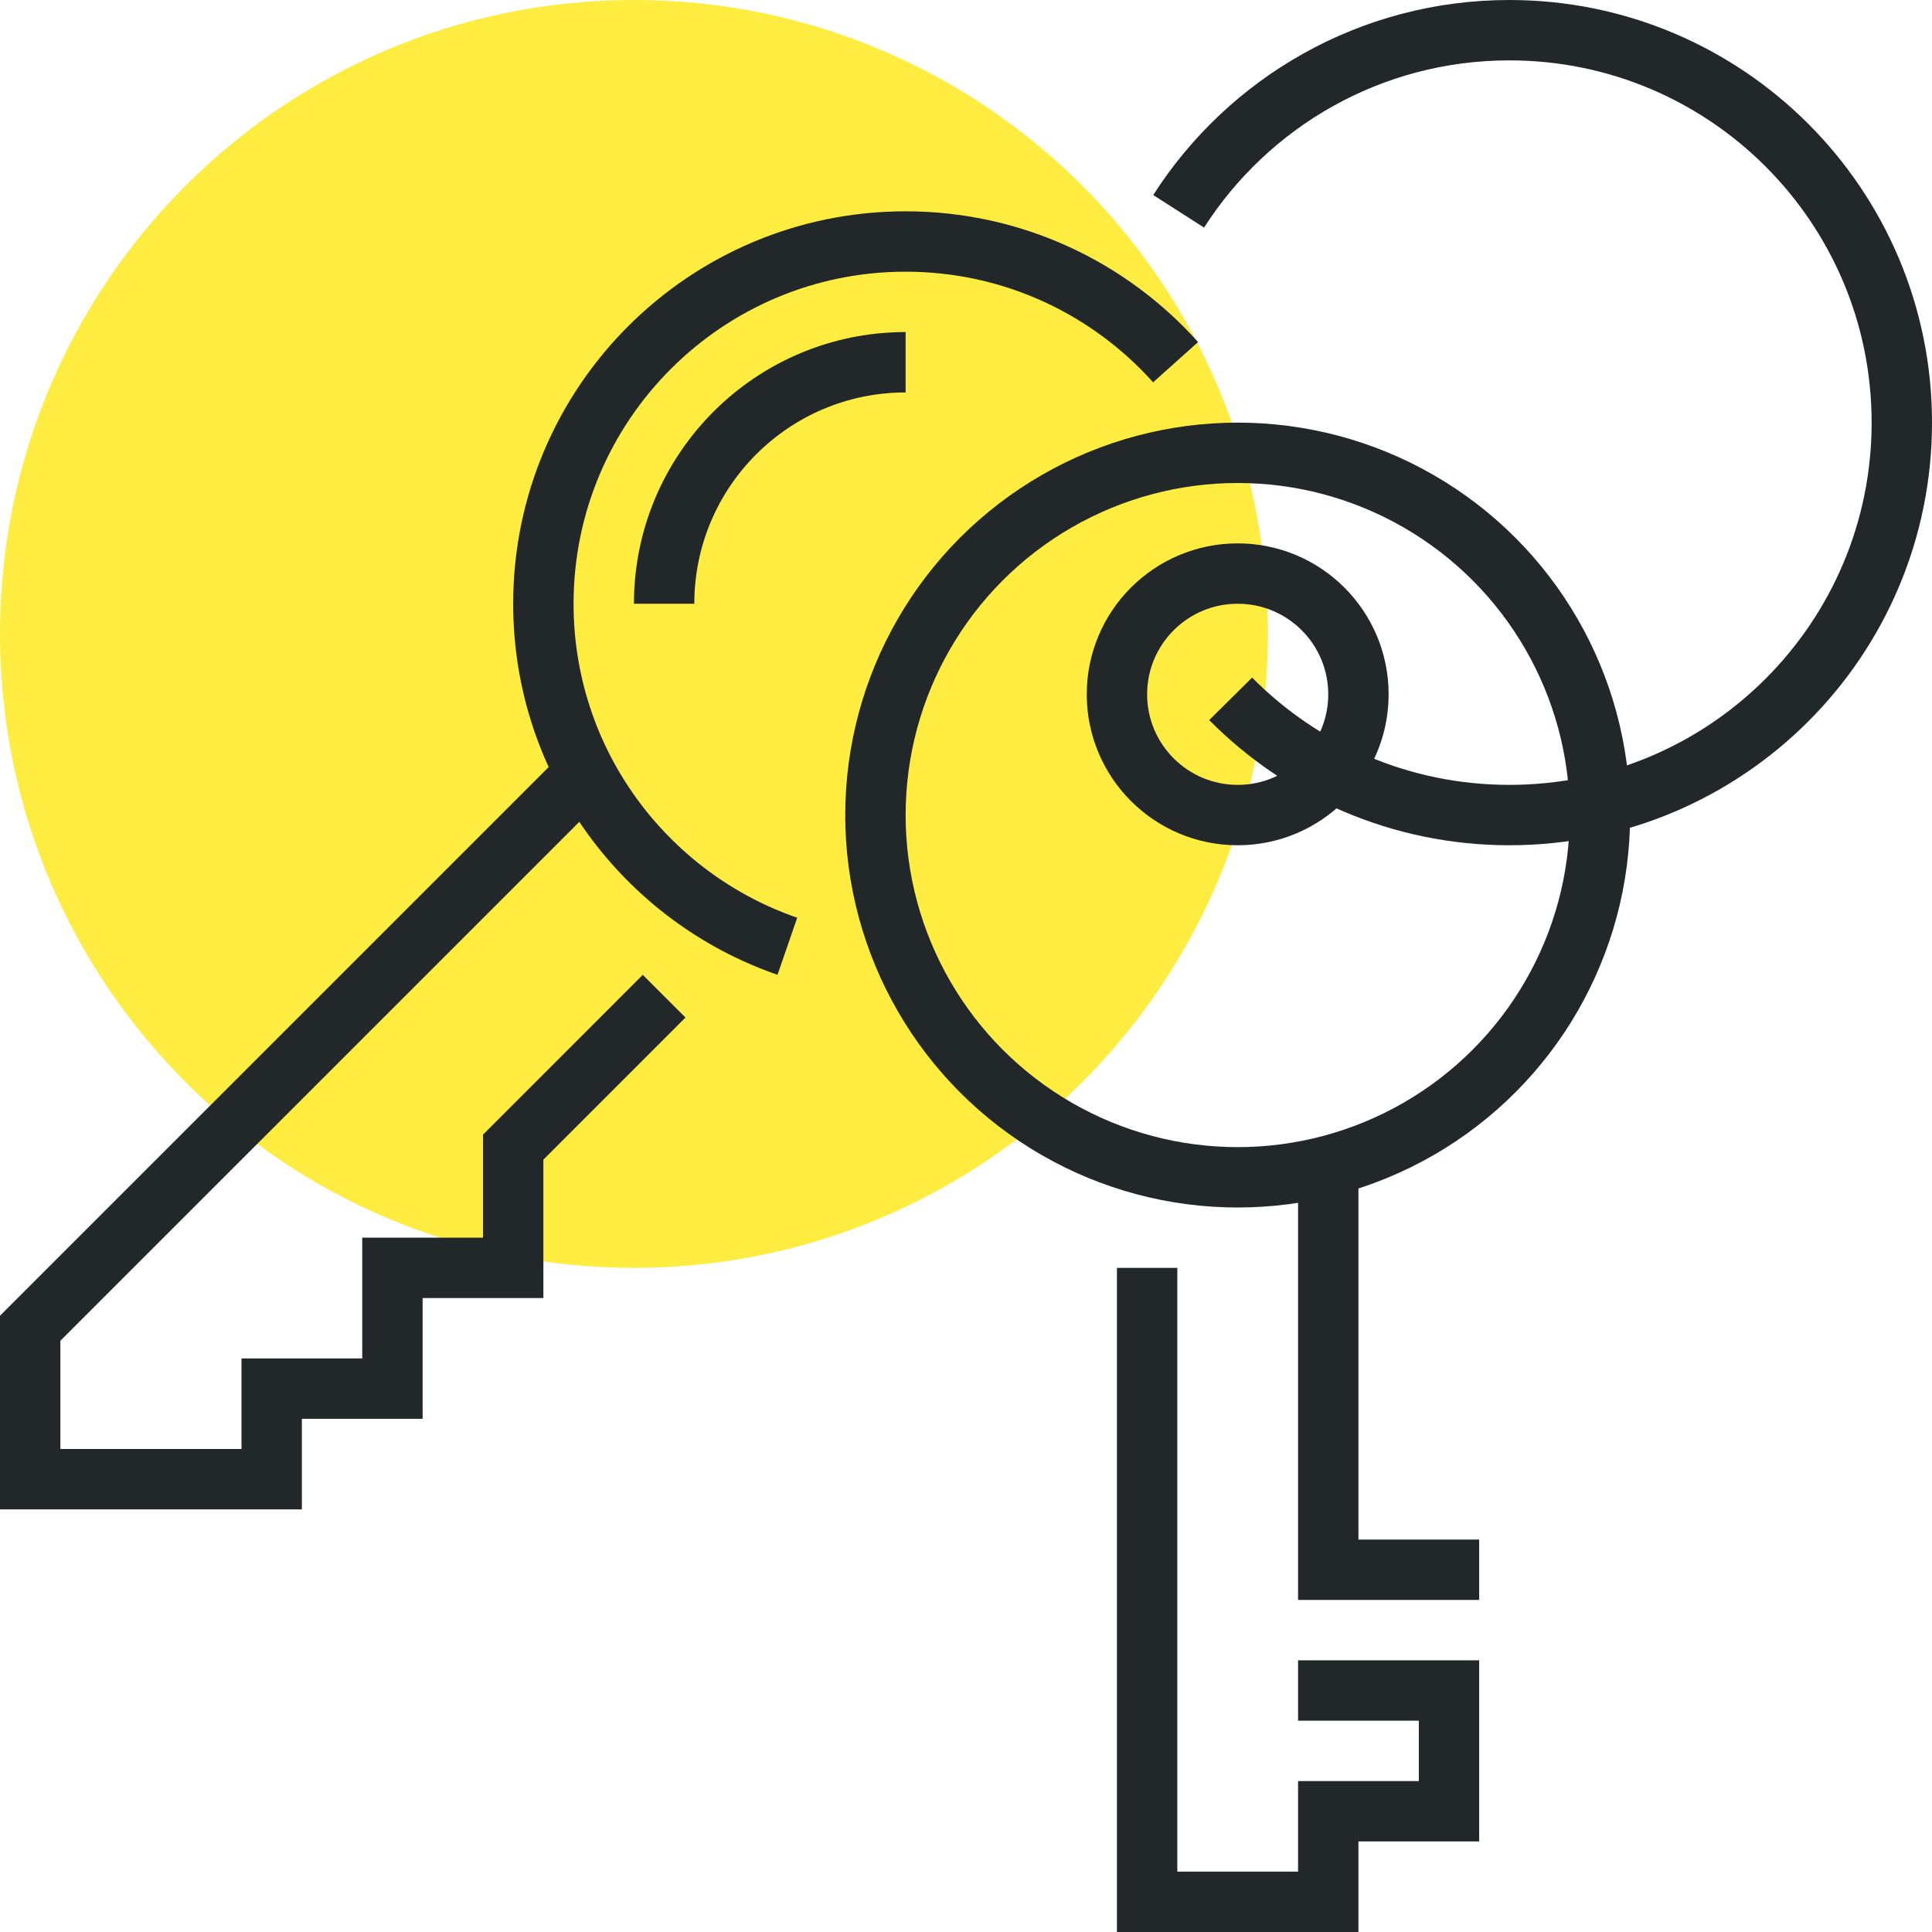
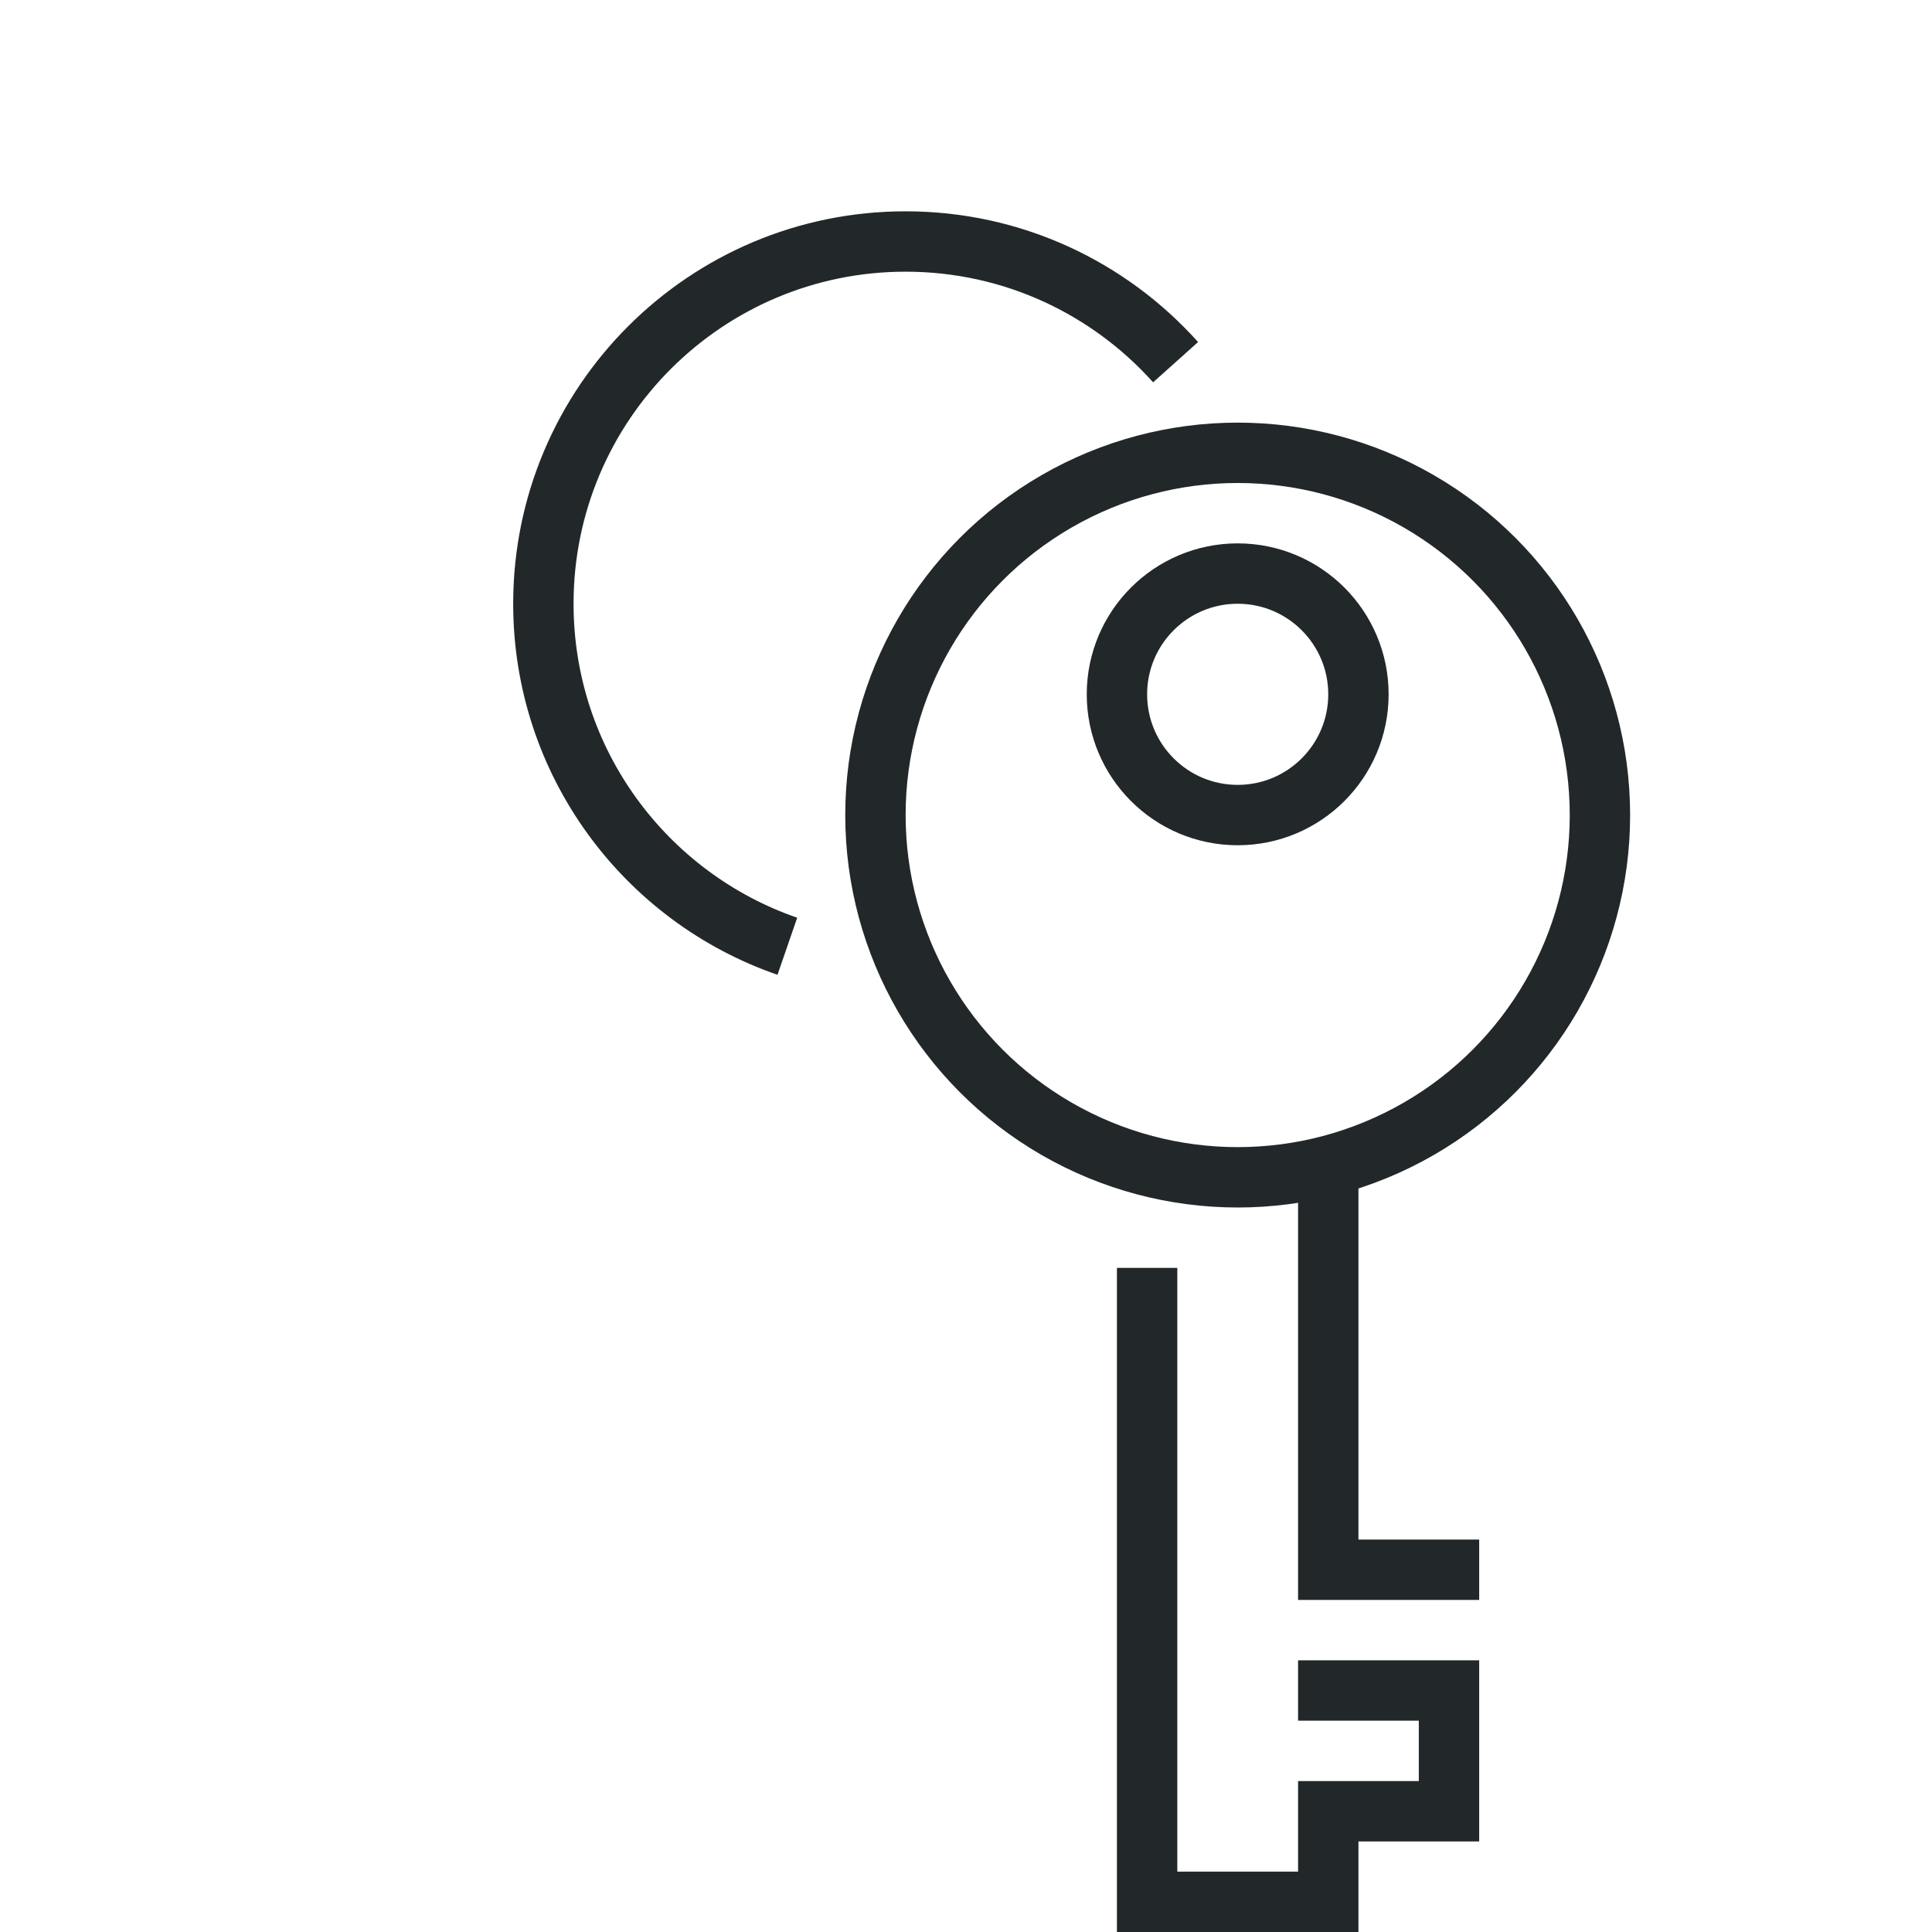
<svg xmlns="http://www.w3.org/2000/svg" version="1.1" id="_x33_6_x5F_keyset" x="0px" y="0px" width="64px" height="64px" viewBox="0 0 64 64" style="enable-background:new 0 0 64 64;" xml:space="preserve">
  <g>
-     <path style="fill:#FFEC40;" d="M42,21c0,11.597-9.401,21-21,21C9.401,42,0,32.597,0,21C0,9.396,9.401,0,21,0   C32.599,0,42,9.396,42,21z" />
    <g>
      <polyline style="fill:none;stroke:#222829;stroke-width:2;stroke-miterlimit:10;" points="44,39 44,52 49,52   " />
      <polyline style="fill:none;stroke:#222829;stroke-width:2;stroke-miterlimit:10;" points="43,56 48,56 48,60 44,60 44,63 38,63     38,42   " />
      <circle style="fill:none;stroke:#222829;stroke-width:2;stroke-miterlimit:10;" cx="41" cy="23" r="4" />
      <circle style="fill:none;stroke:#222829;stroke-width:2;stroke-miterlimit:10;" cx="41" cy="27" r="12" />
    </g>
-     <polyline style="fill:none;stroke:#222829;stroke-width:2;stroke-miterlimit:10;" points="19,26 1,44 1,49 9,49 9,46 13,46 13,42    17,42 17,38.001 22,33  " />
    <path style="fill:none;stroke:#222829;stroke-width:2;stroke-miterlimit:10;" d="M26.082,31.346C21.379,29.722,18,25.256,18,20   c0-6.627,5.373-12,12-12c3.553,0,6.746,1.545,8.943,3.998" />
-     <path style="fill:none;stroke:#222829;stroke-width:2;stroke-miterlimit:10;" d="M22,20c0-4.418,3.582-8,8-8" />
-     <path style="fill:none;stroke:#222829;stroke-width:2;stroke-miterlimit:10;" d="M39.044,7C41.354,3.392,45.398,1,50,1   c7.18,0,13,5.82,13,13s-5.82,13-13,13c-3.611,0-6.879-1.473-9.233-3.85" />
  </g>
</svg>